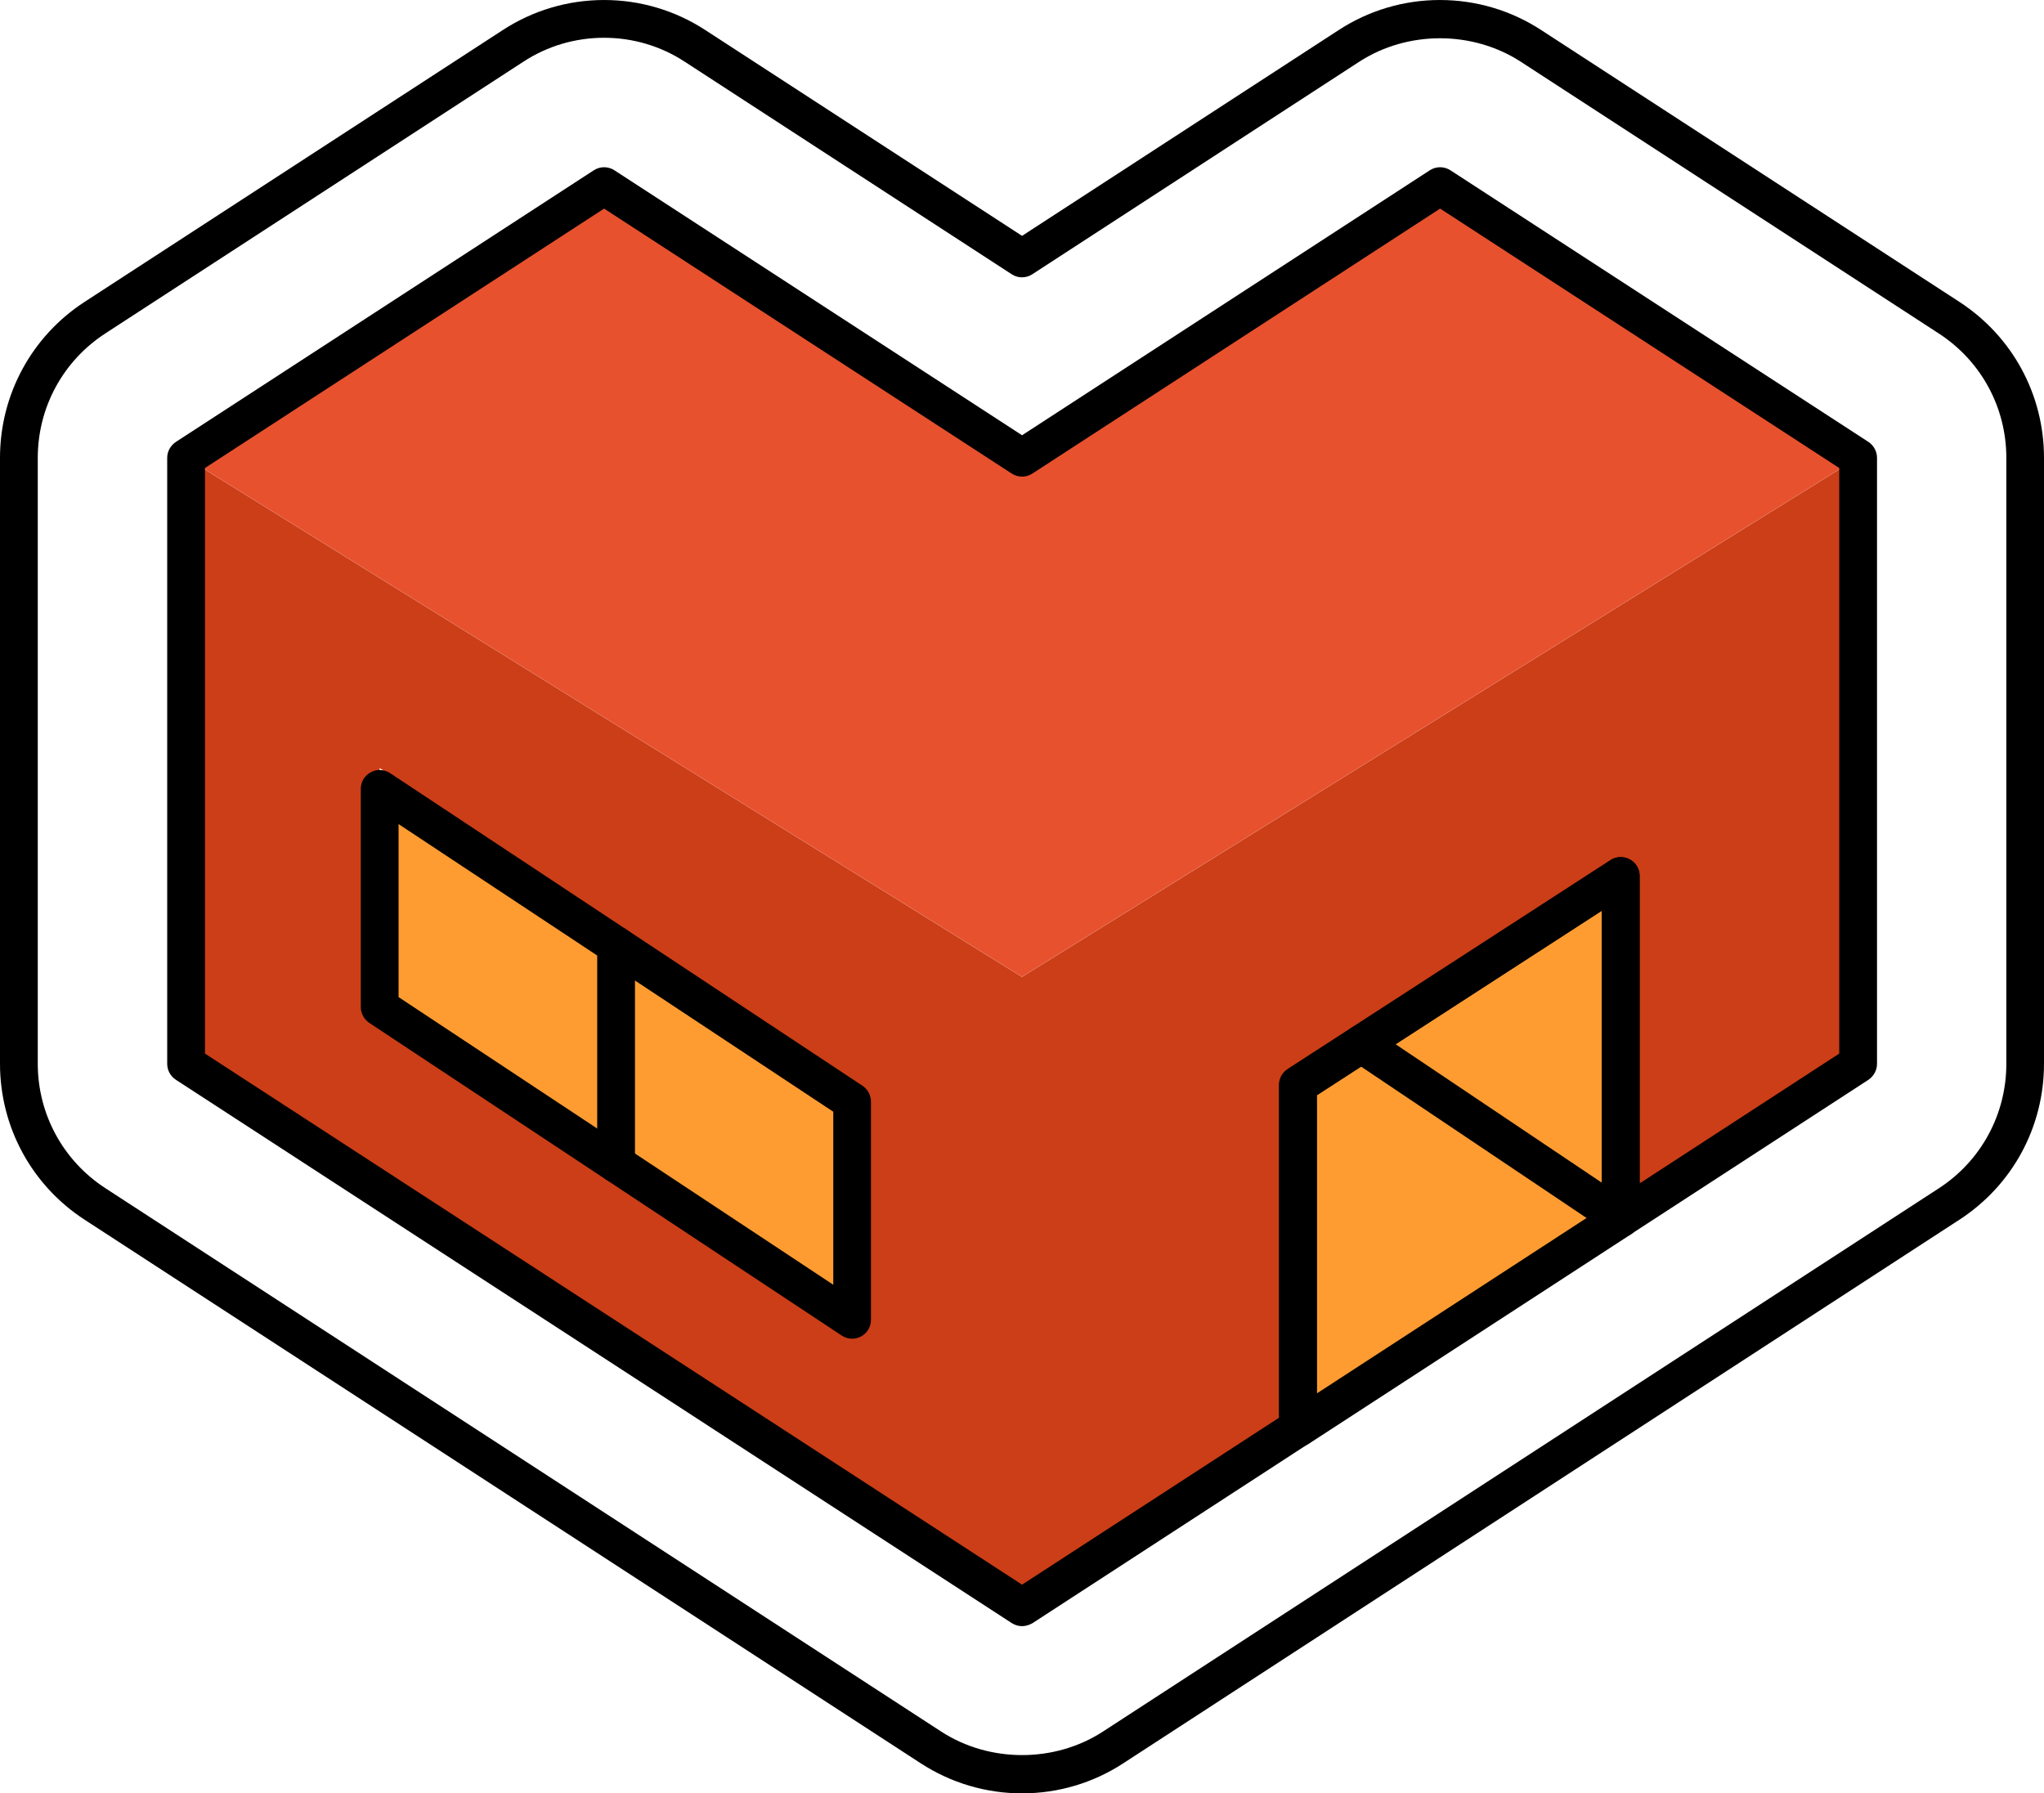
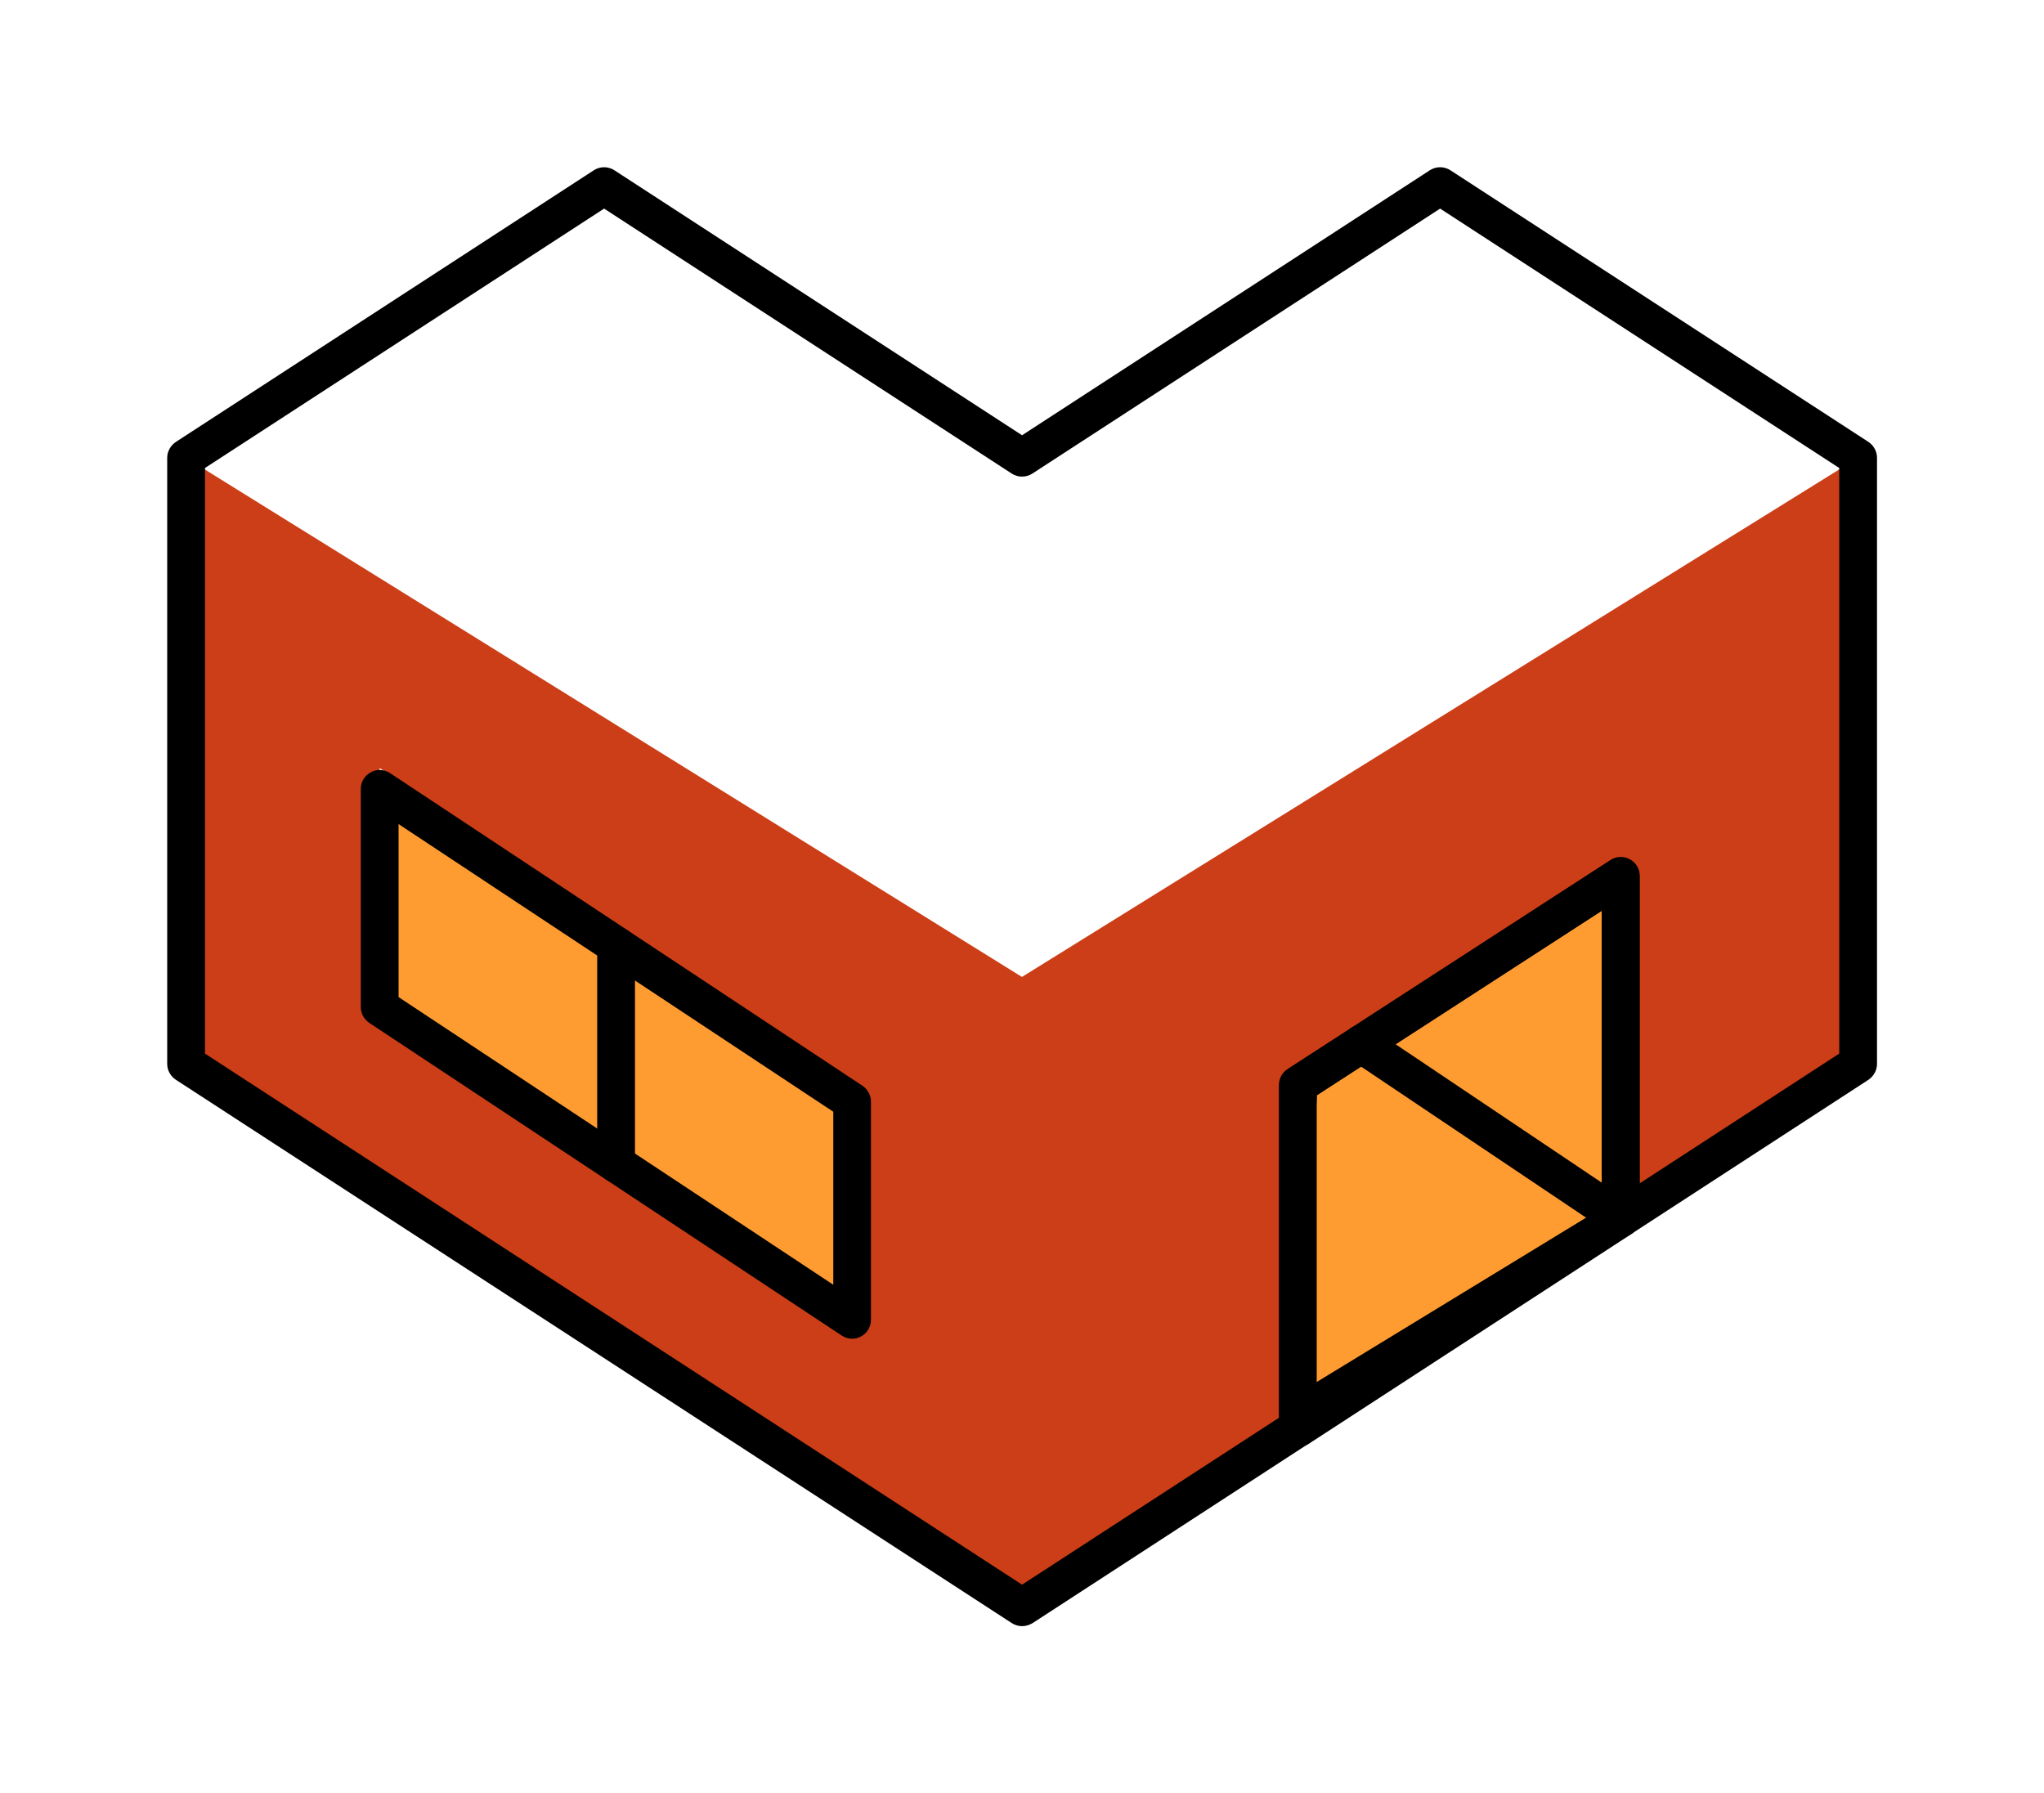
<svg xmlns="http://www.w3.org/2000/svg" fill="none" height="100%" overflow="visible" preserveAspectRatio="none" style="display: block;" viewBox="0 0 18.667 16.378" width="100%">
  <g id="Group">
    <g id="Group_2">
-       <path d="M16.968 4.18L13.15 1.698L9.333 4.18L5.516 1.698L1.699 4.18L9.333 8.921L16.968 4.18Z" fill="#E8512E" id="Vector" />
-     </g>
+       </g>
    <g id="Group_3">
      <path d="M11.854 9.908V13.041L14.802 11.125L12.432 9.534L14.802 11.125V7.999L11.854 9.908Z" fill="#FF9C31" id="Vector_2" />
    </g>
    <g id="Group_4">
      <path d="M3.47 9.2L5.627 10.627V8.634V10.627L7.784 12.055V10.062L3.47 7.206V9.2Z" fill="#FF9C31" id="Vector_3" />
    </g>
    <g id="Group_5">
      <path d="M9.333 8.922L1.699 4.181V9.716L9.333 14.678L11.851 13.041V9.908L14.799 8V11.125L16.968 9.715V4.181L9.333 8.922ZM7.781 11.863L5.624 10.435L3.467 9.008V7.014L7.781 9.87V11.863H7.781Z" fill="#CC3E17" id="Vector_4" />
    </g>
    <g id="Group_6">
-       <path d="M9.334 16.378C9.005 16.378 8.685 16.283 8.408 16.103L0.774 11.14C0.29 10.826 0 10.293 0 9.715V4.181C0 3.603 0.29 3.07 0.774 2.756L4.591 0.275C4.867 0.095 5.187 9.01222e-05 5.517 9.01222e-05C5.846 9.01222e-05 6.166 0.095 6.442 0.275L9.334 2.154L12.225 0.275C12.501 0.095 12.821 9.01222e-05 13.15 9.01222e-05C13.48 9.01222e-05 13.8 0.095 14.076 0.275L17.893 2.756C18.378 3.071 18.667 3.603 18.667 4.181V9.715C18.667 10.293 18.378 10.826 17.893 11.14L10.259 16.103C9.984 16.283 9.663 16.378 9.334 16.378ZM5.517 0.345C5.254 0.345 4.999 0.42 4.779 0.564L0.962 3.045C0.576 3.296 0.345 3.72 0.345 4.181V9.715C0.345 10.175 0.576 10.6 0.962 10.851L8.596 15.814C9.037 16.1 9.632 16.1 10.072 15.814L17.707 10.852C18.093 10.601 18.323 10.176 18.323 9.716V4.181C18.323 3.721 18.093 3.297 17.707 3.046L13.889 0.564C13.448 0.278 12.854 0.278 12.413 0.564L9.427 2.505C9.371 2.542 9.296 2.542 9.24 2.505L6.254 0.564C6.034 0.42 5.779 0.345 5.517 0.345Z" fill="black" id="Vector_5" />
-     </g>
+       </g>
    <g id="Group_7">
      <path d="M9.334 14.851C9.301 14.851 9.269 14.841 9.24 14.823L1.606 9.861C1.557 9.829 1.527 9.774 1.527 9.716V4.181C1.527 4.123 1.557 4.069 1.606 4.036L5.423 1.555C5.48 1.518 5.554 1.518 5.611 1.555L9.334 3.975L13.058 1.555C13.115 1.518 13.189 1.518 13.246 1.555L17.064 4.036C17.112 4.068 17.142 4.123 17.142 4.181V9.716C17.142 9.774 17.112 9.828 17.064 9.861L14.895 11.271C14.842 11.305 14.774 11.308 14.718 11.277C14.663 11.247 14.628 11.189 14.628 11.126V8.317L12.025 10.003V13.042C12.025 13.1 11.996 13.154 11.947 13.187L9.429 14.824C9.399 14.841 9.366 14.851 9.334 14.851ZM1.872 9.622L9.334 14.472L11.68 12.948V9.908C11.68 9.85 11.71 9.795 11.759 9.763L14.707 7.855C14.759 7.82 14.827 7.818 14.883 7.848C14.938 7.878 14.973 7.936 14.973 7.999V10.808L16.797 9.622V4.274L13.152 1.905L9.428 4.325C9.371 4.362 9.297 4.362 9.24 4.325L5.517 1.905L1.872 4.274V9.622Z" fill="black" id="Vector_6" />
    </g>
    <g id="Group_8">
-       <path d="M11.855 13.214C11.827 13.214 11.799 13.207 11.773 13.194C11.717 13.164 11.683 13.105 11.683 13.042V9.909C11.683 9.851 11.713 9.796 11.762 9.764L14.709 7.856C14.762 7.821 14.83 7.819 14.886 7.849C14.941 7.879 14.975 7.937 14.975 8V11.126C14.975 11.184 14.946 11.239 14.897 11.271L11.95 13.187C11.92 13.205 11.888 13.214 11.855 13.214ZM12.027 10.002V12.725L14.63 11.032V8.317L12.027 10.002Z" fill="black" id="Vector_7" />
+       <path d="M11.855 13.214C11.827 13.214 11.799 13.207 11.773 13.194C11.717 13.164 11.683 13.105 11.683 13.042V9.909C11.683 9.851 11.713 9.796 11.762 9.764L14.709 7.856C14.762 7.821 14.83 7.819 14.886 7.849C14.941 7.879 14.975 7.937 14.975 8V11.126C14.975 11.184 14.946 11.239 14.897 11.271L11.95 13.187C11.92 13.205 11.888 13.214 11.855 13.214ZV12.725L14.63 11.032V8.317L12.027 10.002Z" fill="black" id="Vector_7" />
    </g>
    <g id="Group_9">
      <path d="M7.782 12.226C7.749 12.226 7.716 12.216 7.687 12.197L3.373 9.342C3.325 9.309 3.295 9.256 3.295 9.198V7.204C3.295 7.14 3.33 7.083 3.386 7.053C3.441 7.022 3.509 7.026 3.563 7.061L7.877 9.916C7.925 9.949 7.954 10.002 7.954 10.06V12.054C7.954 12.118 7.919 12.175 7.864 12.205C7.838 12.219 7.81 12.226 7.782 12.226ZM3.64 9.106L7.61 11.733V10.153L3.64 7.526V9.106Z" fill="black" id="Vector_8" />
    </g>
    <g id="Group_10">
      <path d="M14.801 11.297C14.768 11.297 14.735 11.288 14.705 11.268L12.335 9.677C12.256 9.624 12.235 9.517 12.288 9.438C12.341 9.359 12.448 9.337 12.527 9.39L14.897 10.981C14.976 11.034 14.998 11.141 14.945 11.22C14.911 11.271 14.857 11.297 14.801 11.297Z" fill="black" id="Vector_9" />
    </g>
    <g id="Group_11">
      <path d="M5.627 10.799C5.531 10.799 5.454 10.721 5.454 10.627V8.633C5.454 8.538 5.531 8.461 5.627 8.461C5.722 8.461 5.799 8.539 5.799 8.633V10.627C5.799 10.721 5.721 10.799 5.627 10.799Z" fill="black" id="Vector_10" />
    </g>
  </g>
</svg>